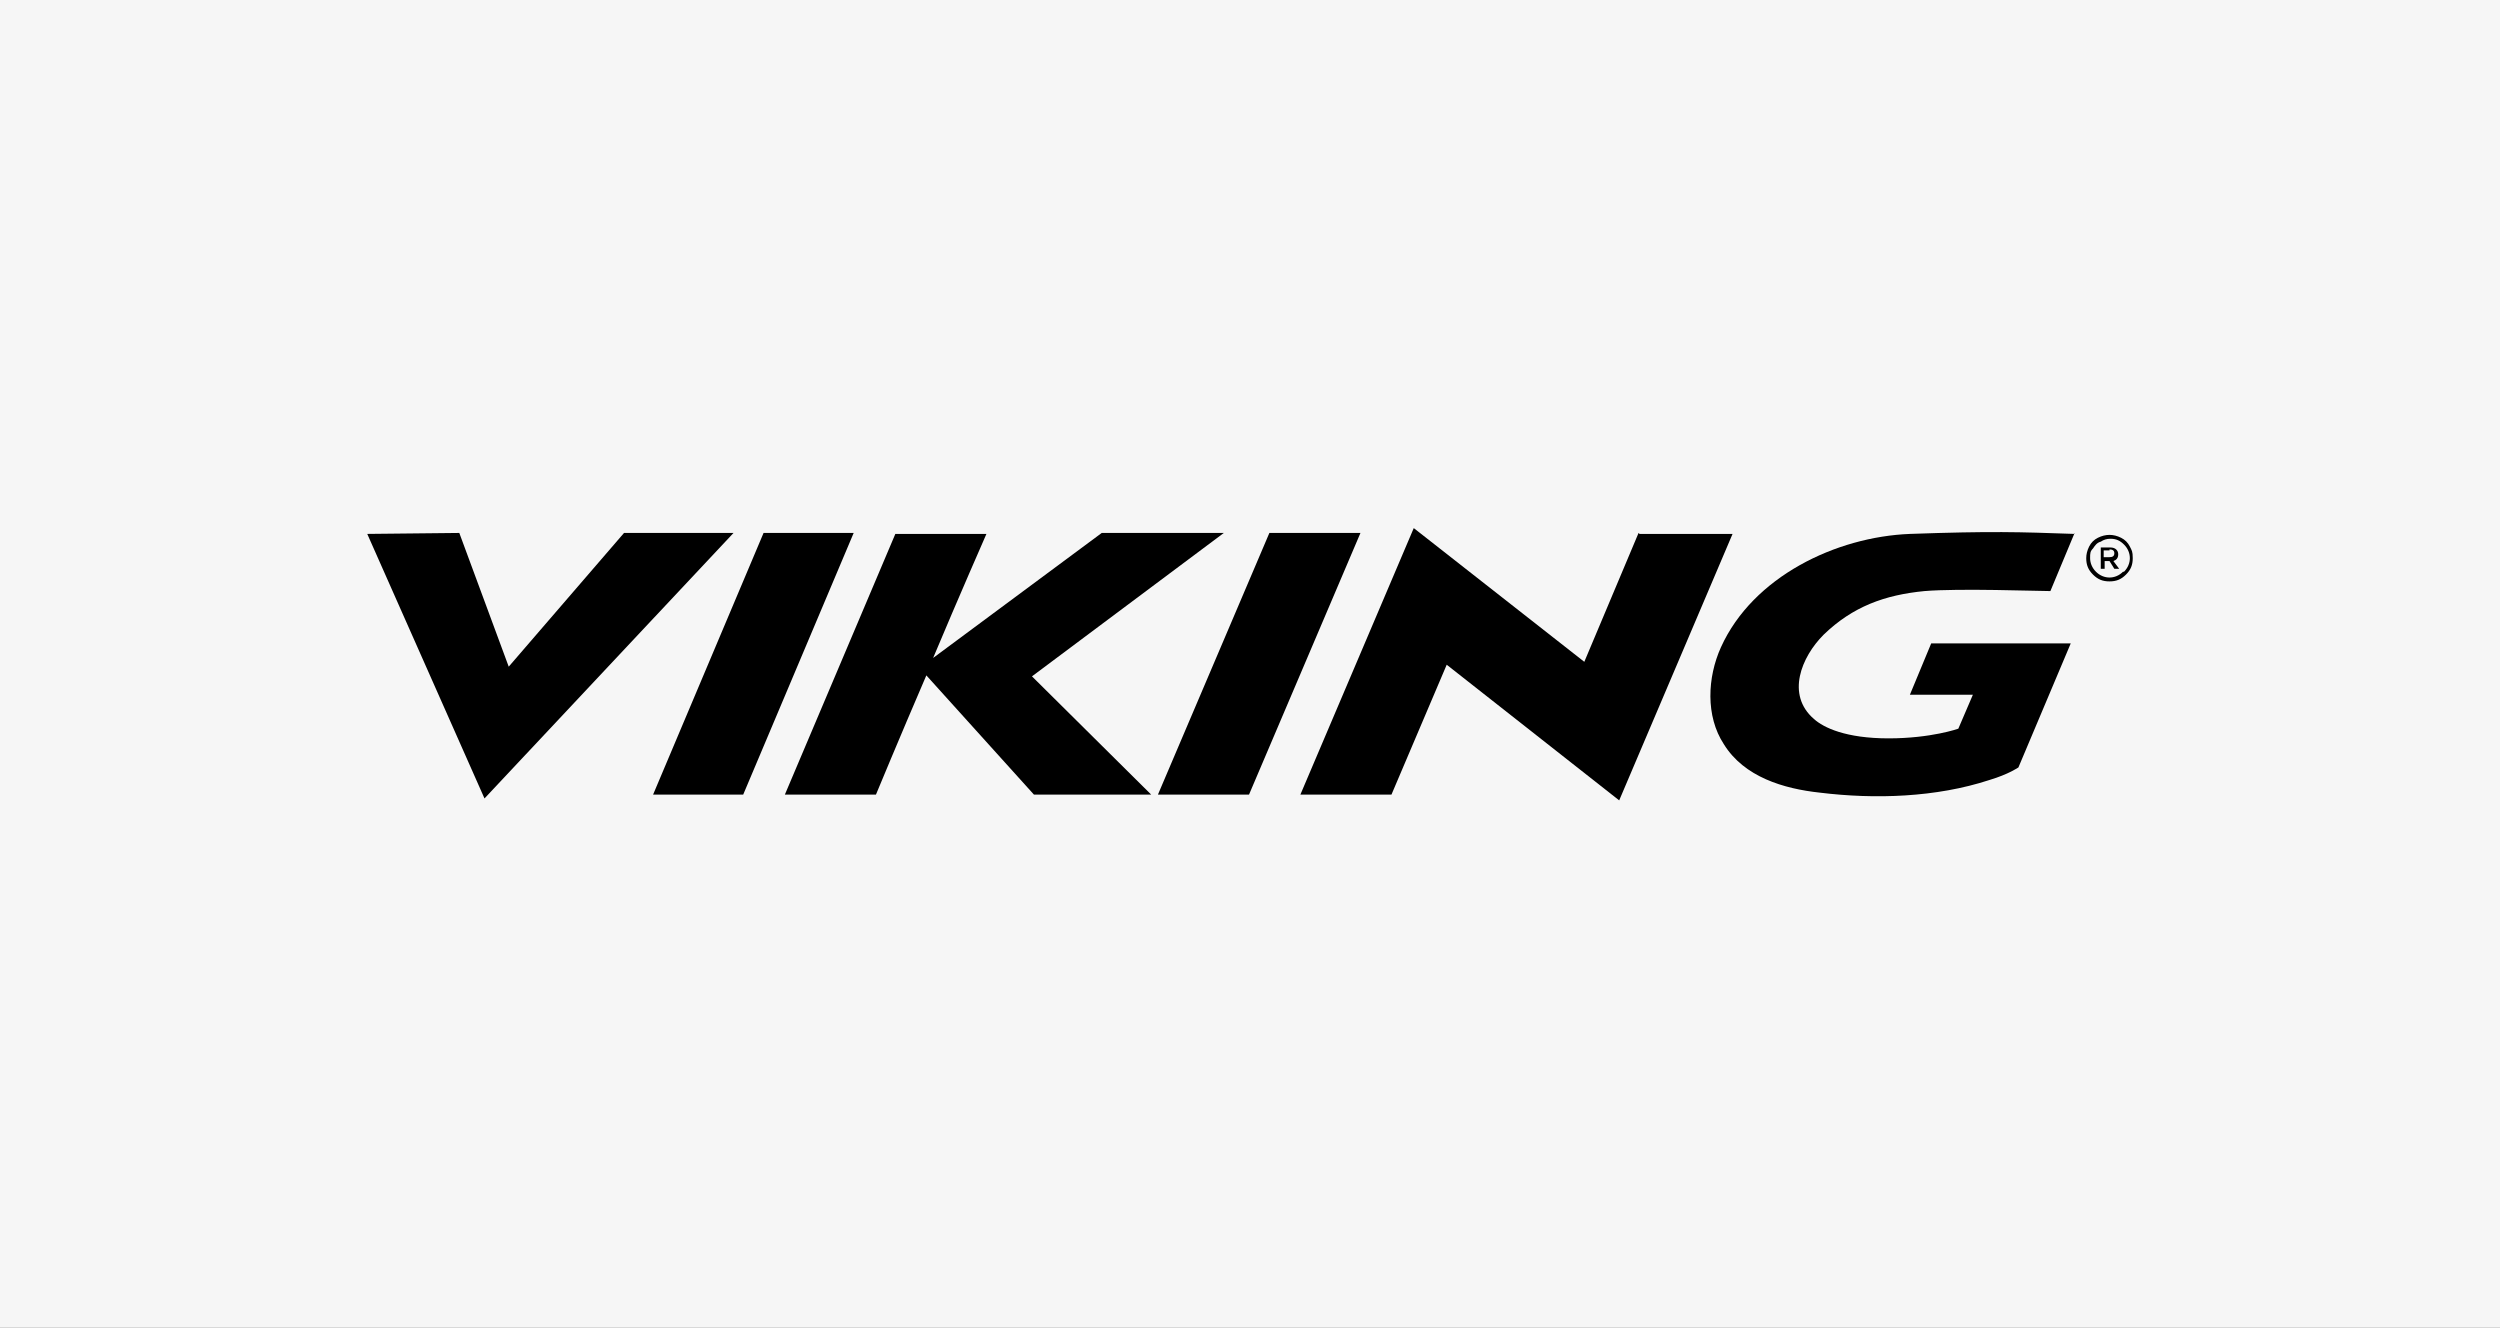
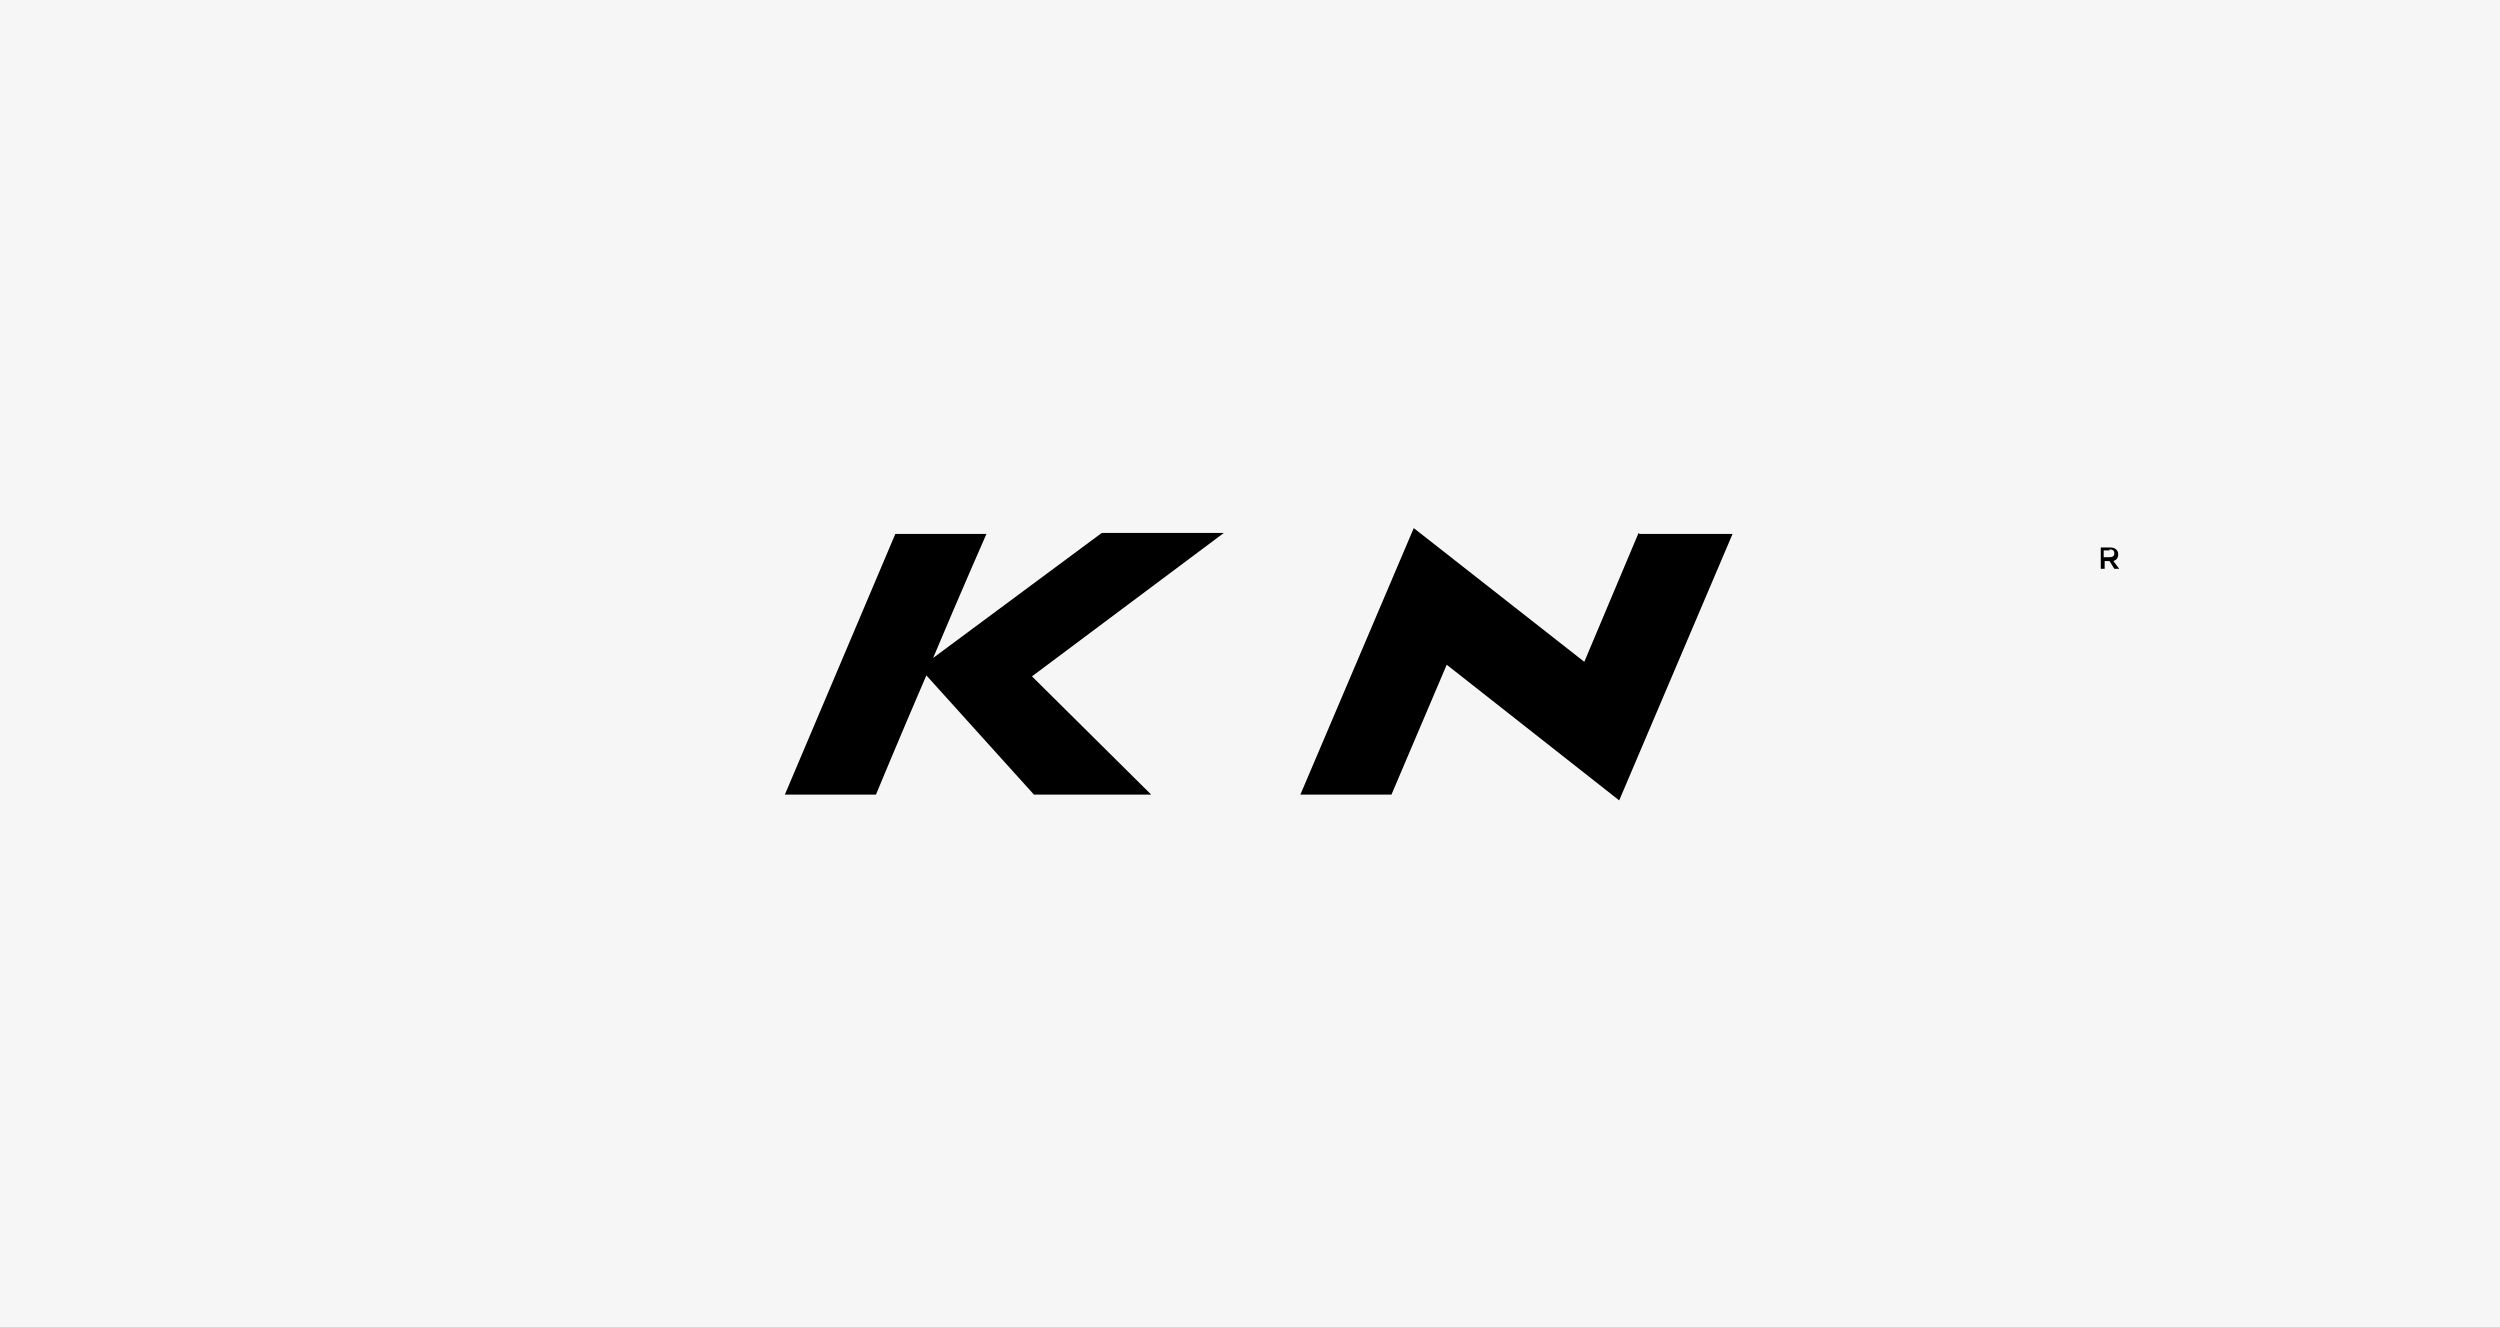
<svg xmlns="http://www.w3.org/2000/svg" id="Layer_1" data-name="Layer 1" version="1.1" viewBox="0 0 258 137">
  <rect x="0" y="0" width="258" height="137" fill="#808080" stroke="none" />
  <defs>
    <style>
      .cls-1 {
        fill: #000;
        stroke-width: 0px;
      }

      .cls-2 {
        fill: #f6f6f6;
        stroke: #fff;
        stroke-miterlimit: 10;
      }
    </style>
  </defs>
  <rect class="cls-2" x="-7.2" y="-5.9" width="272.4" height="147.7" />
  <g>
-     <polygon class="cls-1" points="64.4 55 52.5 68.8 47.4 55 37.9 55.1 50 82.4 75.7 55 64.4 55" />
    <path class="cls-1" d="M169.1,55l-5.6,13.3-17.6-13.8-11.7,27.5h9.4s5.7-13.4,5.7-13.4l17.8,14,11.7-27.5h-9.6Z" />
-     <path class="cls-1" d="M214.1,55.1c-5.8-.2-8.5-.3-17,0-7.6.3-16.2,4.4-19.5,11.7-1.4,3.1-1.6,7.1.3,10,2.1,3.4,6.2,4.6,9.9,5,5.7.7,12,.5,17.5-1.3,2-.6,3-1.3,3-1.3l5.4-12.8h-14.4l-2.2,5.3h6.5l-1.5,3.5s-2.8,1-7.2,1-6.7-1.1-7.7-2c-2.9-2.5-1.3-6.4,1-8.7,3-2.9,6.3-4.1,10.4-4.5,3.6-.3,11.7,0,13,0l2.5-6Z" />
-     <polygon class="cls-1" points="78.8 55 67.4 82 76.7 82 88.1 55 78.8 55" />
    <path class="cls-1" d="M126.2,55h-12.5l-17.4,12.9c2.6-6.2,5.5-12.8,5.5-12.8h-9.4l-11.4,26.9h9.4s2.4-5.8,5.2-12.3l11.1,12.3h12.1s-12.3-12.2-12.3-12.2l19.8-14.8Z" />
-     <path class="cls-1" d="M131.1,55h9.3s-11.5,27-11.5,27h-9.4l11.5-27Z" />
-     <path class="cls-1" d="M219.8,56.4c-.2-.4-.5-.7-.9-.9-.4-.2-.8-.3-1.2-.3s-.8.1-1.2.3c-.4.2-.7.5-.9.9-.2.4-.3.8-.3,1.2,0,.7.2,1.2.7,1.7.5.5,1,.7,1.7.7s1.2-.2,1.7-.7c.5-.5.7-1,.7-1.7s-.1-.8-.3-1.2ZM219.1,59c-.4.4-.9.6-1.4.6s-1-.2-1.4-.6c-.4-.4-.6-.9-.6-1.4s0-.7.3-1c.2-.3.4-.6.8-.7.3-.2.6-.3,1-.3.6,0,1,.2,1.4.6.4.4.6.9.6,1.4s-.2,1-.6,1.4Z" />
    <path class="cls-1" d="M218.2,58.7l-.5-.8h-.5v.8h-.4v-2.2h1c.5,0,.8.3.8.7s-.2.6-.5.7l.6.8h-.5ZM217.7,56.8h-.6v.7h.6c.3,0,.5-.1.5-.4s-.2-.4-.5-.4Z" />
  </g>
</svg>